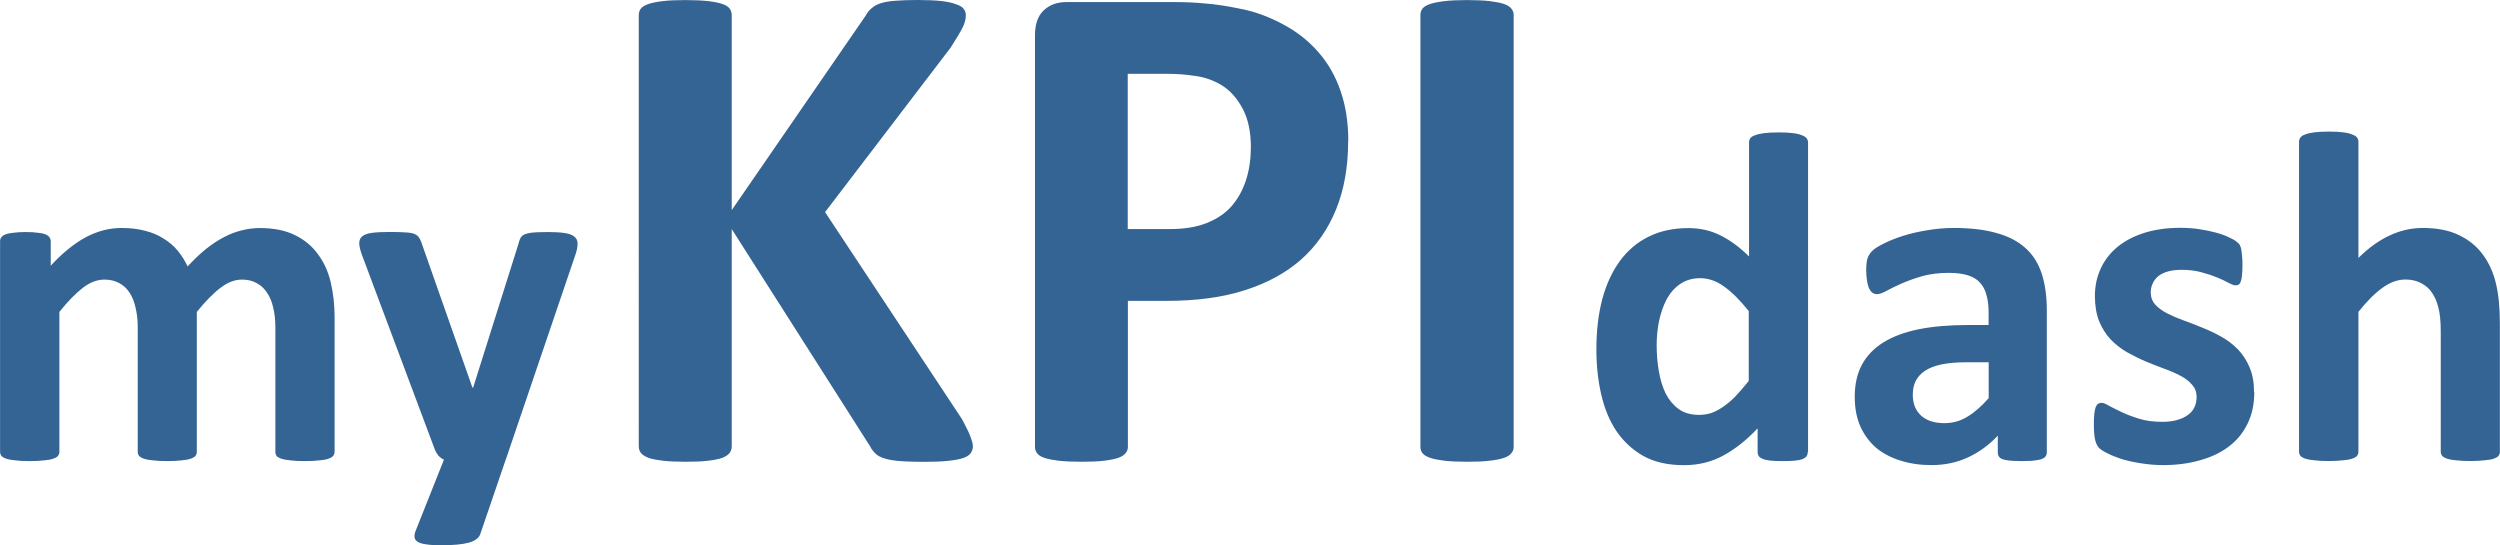
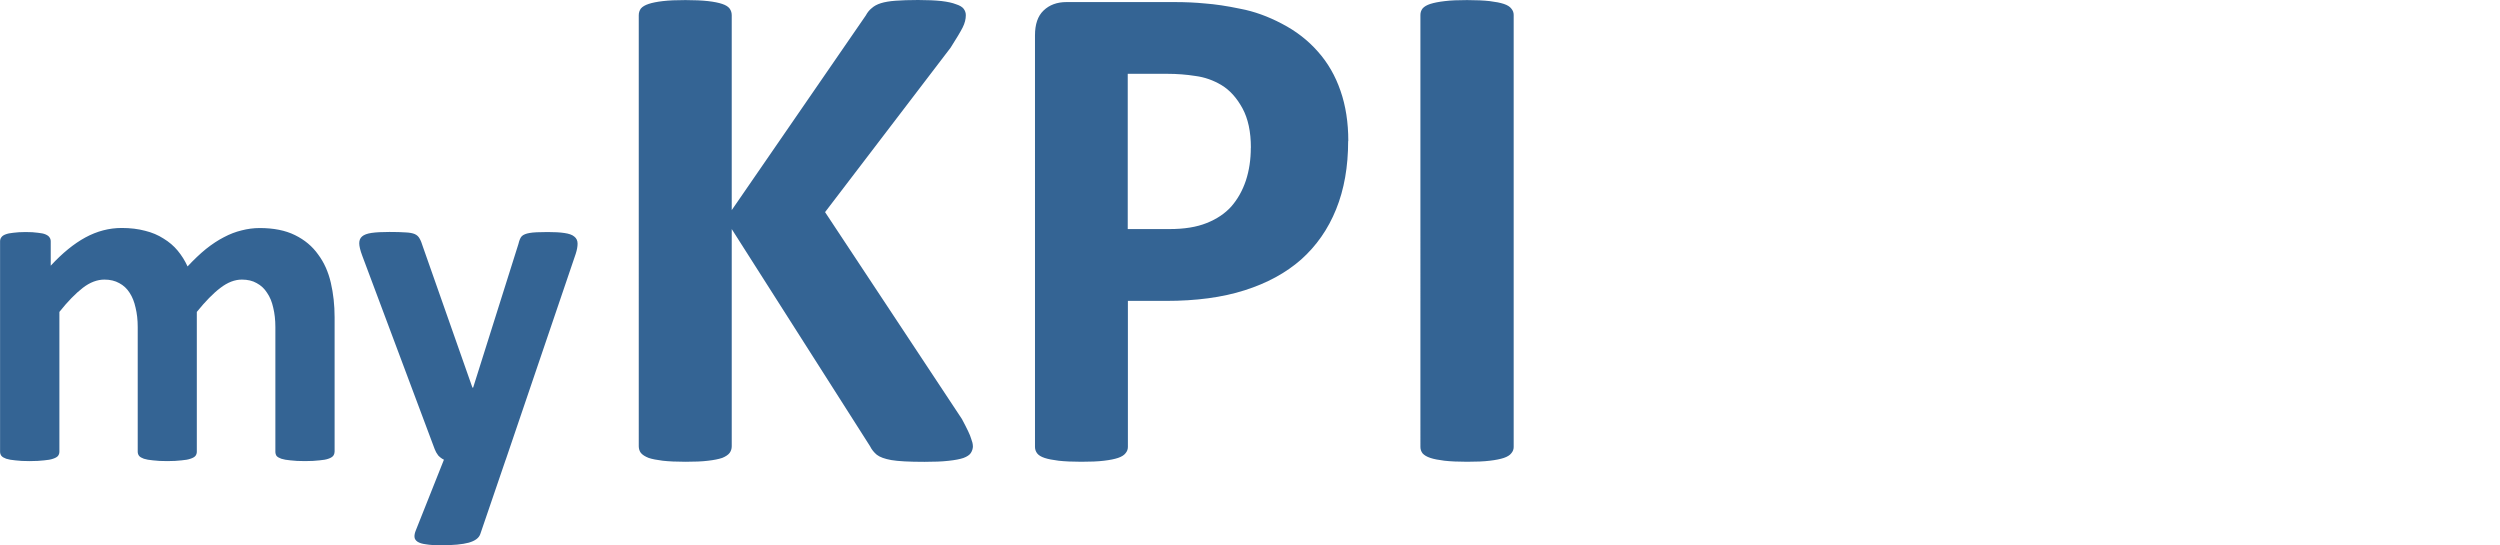
<svg xmlns="http://www.w3.org/2000/svg" id="Layer_1" data-name="Layer 1" viewBox="0 0 338 73.73">
  <defs>
    <style>
      .cls-1 {
        fill: #346494;
      }
    </style>
  </defs>
  <path class="cls-1" d="m45.23,61.07c0,.21-.06.4-.19.57-.13.15-.34.28-.64.38-.3.11-.7.18-1.21.22-.51.06-1.16.1-1.94.1s-1.47-.03-1.98-.1c-.51-.04-.92-.12-1.24-.22-.3-.11-.51-.23-.64-.38-.11-.17-.16-.36-.16-.57v-16.86c0-.96-.1-1.83-.29-2.61-.17-.79-.45-1.46-.83-2.01-.36-.57-.83-1.01-1.4-1.31-.55-.32-1.22-.48-2.01-.48-.96,0-1.92.37-2.9,1.12-.98.74-2.04,1.83-3.19,3.25v18.9c0,.21-.06.4-.19.57-.13.15-.35.28-.67.38-.3.11-.7.18-1.21.22-.51.06-1.15.1-1.91.1s-1.43-.03-1.94-.1c-.51-.04-.92-.12-1.24-.22-.3-.11-.51-.23-.64-.38-.13-.17-.19-.36-.19-.57v-16.86c0-.96-.1-1.83-.29-2.61-.17-.79-.44-1.46-.8-2.01-.36-.57-.83-1.01-1.4-1.31-.57-.32-1.24-.48-2.01-.48-.98,0-1.96.37-2.93,1.12s-2.03,1.83-3.16,3.25v18.9c0,.21-.06.4-.19.57-.13.15-.35.28-.67.38-.3.11-.7.18-1.21.22-.51.06-1.16.1-1.94.1s-1.43-.03-1.94-.1c-.51-.04-.92-.12-1.24-.22-.3-.11-.51-.23-.64-.38-.13-.17-.19-.36-.19-.57v-28.43c0-.21.05-.39.16-.54.11-.17.3-.31.57-.41.28-.11.63-.18,1.05-.22.45-.06,1-.1,1.66-.1s1.24.03,1.69.1c.45.04.79.12,1.02.22.25.11.44.24.54.41.11.15.16.33.16.54v3.28c1.57-1.7,3.13-2.97,4.69-3.82,1.57-.85,3.21-1.28,4.91-1.28,1.17,0,2.22.13,3.16.38.94.23,1.76.58,2.49,1.05.74.45,1.38.99,1.91,1.63.53.64.98,1.35,1.34,2.14.85-.91,1.68-1.7,2.49-2.36.83-.66,1.64-1.19,2.42-1.59.81-.43,1.6-.73,2.39-.92.81-.21,1.63-.32,2.45-.32,1.89,0,3.49.32,4.78.96,1.3.64,2.34,1.51,3.12,2.61.81,1.08,1.38,2.36,1.72,3.83.34,1.47.51,3.02.51,4.65v18.2Zm23.14,1.08l-3.44,10.07c-.19.53-.71.91-1.56,1.15-.85.23-2.09.35-3.73.35-.85,0-1.53-.04-2.04-.13-.51-.06-.89-.18-1.15-.35-.25-.17-.39-.38-.41-.64s.04-.56.19-.92l3.79-9.53c-.28-.13-.53-.32-.77-.57-.21-.28-.37-.56-.48-.86l-9.79-26.14c-.28-.74-.41-1.31-.41-1.69,0-.4.13-.71.38-.92.26-.23.68-.39,1.28-.48.62-.09,1.42-.13,2.42-.13.91,0,1.64.02,2.17.06.53.02.95.1,1.24.22.3.13.52.33.67.61.15.25.3.63.45,1.12l6.69,19.03h.1l6.12-19.41c.13-.55.29-.91.48-1.08.21-.19.55-.33,1.02-.41.47-.09,1.29-.13,2.45-.13.91,0,1.67.04,2.26.13.62.09,1.06.24,1.34.48.3.23.45.55.45.96,0,.38-.08.84-.25,1.37l-9.47,27.86Z" />
  <path class="cls-1" d="m131.54,60.29c0,.35-.1.67-.29.96-.16.25-.49.48-1,.67-.48.16-1.15.29-2.01.38-.86.1-1.94.14-3.25.14-2.07,0-3.57-.08-4.49-.24-.89-.16-1.55-.4-1.96-.72-.38-.32-.69-.7-.91-1.15l-18.7-29.36v29.36c0,.35-.1.65-.29.91-.19.25-.53.48-1,.67-.48.16-1.12.29-1.91.38-.8.1-1.82.14-3.06.14s-2.23-.05-3.06-.14c-.8-.1-1.43-.22-1.91-.38-.48-.19-.83-.41-1.05-.67-.19-.25-.29-.56-.29-.91V2.06c0-.35.1-.65.29-.91.22-.26.57-.46,1.05-.62s1.12-.29,1.91-.38c.83-.1,1.85-.14,3.06-.14s2.26.05,3.06.14,1.43.22,1.91.38.81.37,1,.62c.19.26.29.56.29.91v26.35L117.05,2.1c.22-.41.49-.75.81-1,.32-.29.73-.51,1.24-.67.51-.16,1.16-.27,1.96-.33s1.82-.1,3.06-.1,2.33.05,3.16.14c.83.1,1.48.24,1.96.43.51.16.86.37,1.05.62.19.26.29.54.29.86,0,.54-.14,1.1-.43,1.67-.29.57-.83,1.48-1.63,2.73l-16.97,22.23,18.5,27.97c.7,1.31,1.12,2.18,1.24,2.63.16.41.24.75.24,1Zm50.73-41.22c0,3.47-.54,6.55-1.63,9.23-1.08,2.68-2.66,4.94-4.73,6.79-2.07,1.82-4.62,3.2-7.65,4.16-3,.96-6.53,1.43-10.61,1.43h-5.16v19.75c0,.32-.11.61-.33.86-.19.25-.53.46-1,.62-.48.16-1.12.29-1.91.38-.8.1-1.82.14-3.06.14s-2.23-.05-3.06-.14c-.8-.1-1.43-.22-1.91-.38s-.81-.37-1-.62c-.19-.25-.29-.54-.29-.86V4.78c0-1.5.38-2.61,1.15-3.35.8-.77,1.83-1.15,3.11-1.15h14.58c1.47,0,2.85.06,4.16.19,1.34.1,2.93.33,4.78.72,1.85.35,3.71,1.02,5.59,2.01,1.91.99,3.54,2.25,4.88,3.78,1.34,1.5,2.36,3.27,3.06,5.31.7,2.01,1.05,4.27,1.05,6.79Zm-13.15.91c0-2.17-.38-3.95-1.15-5.36-.77-1.4-1.71-2.44-2.82-3.11-1.12-.67-2.3-1.08-3.54-1.24-1.21-.19-2.47-.29-3.78-.29h-5.36v20.99h5.64c2.01,0,3.68-.27,5.02-.81,1.37-.54,2.49-1.29,3.35-2.25.86-.99,1.51-2.15,1.96-3.49.45-1.37.67-2.85.67-4.45Zm35.53,40.45c0,.32-.11.61-.33.86-.19.25-.53.46-1,.62-.48.16-1.12.29-1.91.38-.8.1-1.82.14-3.06.14s-2.23-.05-3.06-.14c-.8-.1-1.43-.22-1.91-.38-.48-.16-.83-.37-1.05-.62-.19-.25-.29-.54-.29-.86V2.01c0-.32.1-.61.29-.86.22-.26.57-.46,1.05-.62.51-.16,1.16-.29,1.96-.38.8-.1,1.8-.14,3.01-.14s2.26.05,3.06.14c.8.1,1.43.22,1.91.38.48.16.81.37,1,.62.22.26.33.54.33.86v58.43Z" />
-   <path class="cls-1" d="m244.41,61.07c0,.23-.05.44-.16.61-.11.15-.29.28-.54.38-.26.11-.61.18-1.05.22-.43.04-.96.06-1.59.06-.68,0-1.23-.02-1.66-.06-.43-.04-.78-.12-1.05-.22-.26-.11-.45-.23-.57-.38-.11-.17-.16-.37-.16-.61v-3.16c-1.47,1.57-3.01,2.79-4.62,3.67-1.59.87-3.37,1.31-5.32,1.31-2.17,0-4.01-.41-5.51-1.24-1.49-.85-2.71-1.99-3.67-3.41-.94-1.42-1.61-3.08-2.04-4.97-.43-1.91-.64-3.92-.64-6.02,0-2.53.27-4.8.8-6.82.55-2.02,1.35-3.74,2.39-5.16,1.04-1.42,2.34-2.52,3.89-3.28,1.55-.77,3.34-1.15,5.36-1.15,1.59,0,3.04.33,4.34.99,1.3.64,2.58,1.58,3.86,2.84v-15.4c0-.21.05-.4.16-.57.13-.17.34-.31.64-.41.32-.13.73-.22,1.24-.29.51-.06,1.16-.1,1.95-.1s1.43.03,1.95.1c.51.06.91.16,1.21.29.3.11.51.24.64.41.13.17.19.36.19.57v41.82Zm-7.97-19c-1.15-1.44-2.25-2.55-3.31-3.31-1.04-.77-2.14-1.15-3.28-1.15-1.04,0-1.94.27-2.71.8-.74.51-1.35,1.2-1.82,2.07-.45.87-.79,1.85-1.02,2.93-.21,1.06-.32,2.16-.32,3.28,0,1.19.1,2.35.29,3.47.19,1.13.5,2.14.92,3.03.45.87,1.03,1.57,1.75,2.1.72.53,1.64.8,2.74.8.55,0,1.08-.07,1.59-.22.53-.17,1.06-.44,1.59-.8.55-.36,1.12-.83,1.69-1.4.57-.59,1.2-1.32,1.88-2.17v-9.44Zm40.29,19.09c0,.3-.11.53-.32.7-.21.17-.55.29-1.02.35-.45.09-1.12.13-2.01.13-.96,0-1.66-.04-2.1-.13-.43-.06-.73-.18-.92-.35-.17-.17-.26-.4-.26-.7v-2.26c-1.17,1.25-2.51,2.23-4.01,2.93-1.49.7-3.15,1.05-4.97,1.05-1.51,0-2.9-.2-4.18-.61-1.25-.38-2.35-.96-3.28-1.72-.91-.79-1.62-1.75-2.14-2.9-.51-1.15-.76-2.49-.76-4.02,0-1.66.32-3.09.96-4.3.66-1.23,1.63-2.24,2.9-3.03,1.3-.81,2.9-1.4,4.81-1.79,1.91-.38,4.13-.57,6.66-.57h2.77v-1.72c0-.89-.1-1.67-.29-2.33-.17-.68-.47-1.24-.89-1.69-.4-.45-.96-.78-1.66-.99-.68-.21-1.53-.32-2.55-.32-1.34,0-2.54.15-3.6.45-1.04.3-1.96.63-2.77.99-.81.36-1.49.69-2.04.99-.53.3-.97.45-1.31.45-.23,0-.45-.07-.64-.22-.17-.15-.32-.36-.45-.64-.11-.28-.19-.62-.25-1.02-.06-.4-.1-.85-.1-1.34,0-.66.05-1.18.16-1.56.11-.38.31-.72.61-1.02.3-.32.82-.66,1.56-1.02.74-.38,1.61-.73,2.61-1.05s2.08-.57,3.25-.76c1.19-.21,2.41-.32,3.67-.32,2.23,0,4.13.22,5.71.67,1.59.43,2.9,1.09,3.92,2.01,1.02.89,1.76,2.05,2.23,3.47.47,1.42.7,3.11.7,5.07v19.13Zm-7.87-12.18h-3.06c-1.3,0-2.4.1-3.31.29-.91.19-1.66.48-2.23.86-.57.38-1,.85-1.27,1.4-.26.53-.38,1.15-.38,1.85,0,1.19.37,2.12,1.12,2.81.76.68,1.82,1.02,3.15,1.02,1.13,0,2.16-.29,3.09-.86.96-.57,1.92-1.41,2.9-2.52v-4.85Zm35.92,4.05c0,1.62-.31,3.04-.92,4.27-.6,1.23-1.44,2.26-2.55,3.09-1.1.83-2.41,1.44-3.92,1.85-1.51.43-3.14.64-4.91.64-1.06,0-2.08-.09-3.06-.25-.96-.15-1.82-.34-2.58-.57-.76-.25-1.4-.51-1.91-.77-.51-.25-.88-.49-1.11-.7-.23-.23-.42-.58-.54-1.05-.13-.49-.19-1.2-.19-2.14,0-.62.02-1.11.06-1.47.04-.38.11-.68.19-.89.09-.23.19-.38.32-.45.13-.08.29-.13.48-.13.23,0,.57.14,1.02.41.47.25,1.04.54,1.72.86.68.32,1.47.62,2.36.89.92.28,1.95.41,3.09.41.72,0,1.36-.07,1.91-.22.57-.15,1.06-.36,1.46-.64.43-.28.75-.63.96-1.05.21-.42.32-.91.32-1.47,0-.64-.2-1.18-.61-1.63-.38-.47-.9-.87-1.56-1.21-.64-.34-1.37-.66-2.2-.96-.81-.3-1.65-.63-2.52-.99-.85-.36-1.69-.78-2.52-1.24-.81-.47-1.54-1.04-2.2-1.72-.64-.68-1.16-1.5-1.56-2.45-.38-.96-.58-2.1-.58-3.44s.27-2.6.8-3.73c.53-1.15,1.3-2.12,2.29-2.93,1-.81,2.21-1.43,3.63-1.88,1.45-.45,3.06-.67,4.85-.67.89,0,1.75.06,2.58.19.85.13,1.62.29,2.3.48.68.19,1.25.4,1.72.64.47.21.8.4.99.57.21.15.36.31.44.48.09.15.15.34.19.57.04.21.07.49.1.83.04.32.06.72.06,1.21,0,.57-.02,1.04-.06,1.4-.02.36-.08.65-.16.86-.06.21-.16.36-.29.45-.13.06-.28.1-.45.1-.19,0-.49-.11-.89-.32-.4-.23-.92-.48-1.53-.73-.59-.25-1.3-.49-2.1-.7-.79-.23-1.69-.35-2.71-.35-.72,0-1.35.07-1.88.22-.53.15-.97.36-1.31.64-.34.28-.59.61-.76.99-.17.36-.26.75-.26,1.18,0,.66.2,1.21.6,1.66.4.45.94.84,1.59,1.18.66.34,1.4.66,2.23.96.85.3,1.7.63,2.55.99.87.34,1.72.74,2.55,1.21.85.47,1.6,1.04,2.26,1.72.66.68,1.19,1.5,1.59,2.45.4.94.6,2.05.6,3.35Zm33.21,8.03c0,.21-.06.4-.19.57-.13.15-.34.28-.64.38-.3.11-.71.18-1.24.22-.51.06-1.15.1-1.91.1s-1.45-.03-1.98-.1c-.51-.04-.92-.12-1.21-.22-.3-.11-.51-.23-.64-.38-.13-.17-.19-.36-.19-.57v-16.22c0-1.38-.11-2.47-.32-3.25-.19-.79-.48-1.46-.86-2.01-.38-.57-.88-1.01-1.5-1.31-.6-.32-1.3-.48-2.11-.48-1.02,0-2.05.37-3.09,1.12s-2.12,1.83-3.25,3.25v18.9c0,.21-.06.4-.19.57-.13.15-.35.28-.67.38-.3.11-.7.18-1.21.22-.51.06-1.16.1-1.94.1s-1.44-.03-1.95-.1c-.51-.04-.92-.12-1.24-.22-.3-.11-.51-.23-.64-.38-.13-.17-.19-.36-.19-.57V19.16c0-.21.06-.4.19-.57.13-.17.34-.31.64-.41.32-.13.73-.22,1.24-.29.51-.06,1.16-.1,1.95-.1s1.43.03,1.94.1c.51.06.92.16,1.21.29.32.11.54.24.67.41.13.17.19.36.19.57v15.71c1.38-1.36,2.78-2.37,4.21-3.03,1.45-.68,2.94-1.02,4.49-1.02,1.94,0,3.56.32,4.88.96,1.34.64,2.41,1.51,3.22,2.61.83,1.11,1.42,2.4,1.78,3.89.36,1.47.54,3.25.54,5.36v17.44Z" />
</svg>